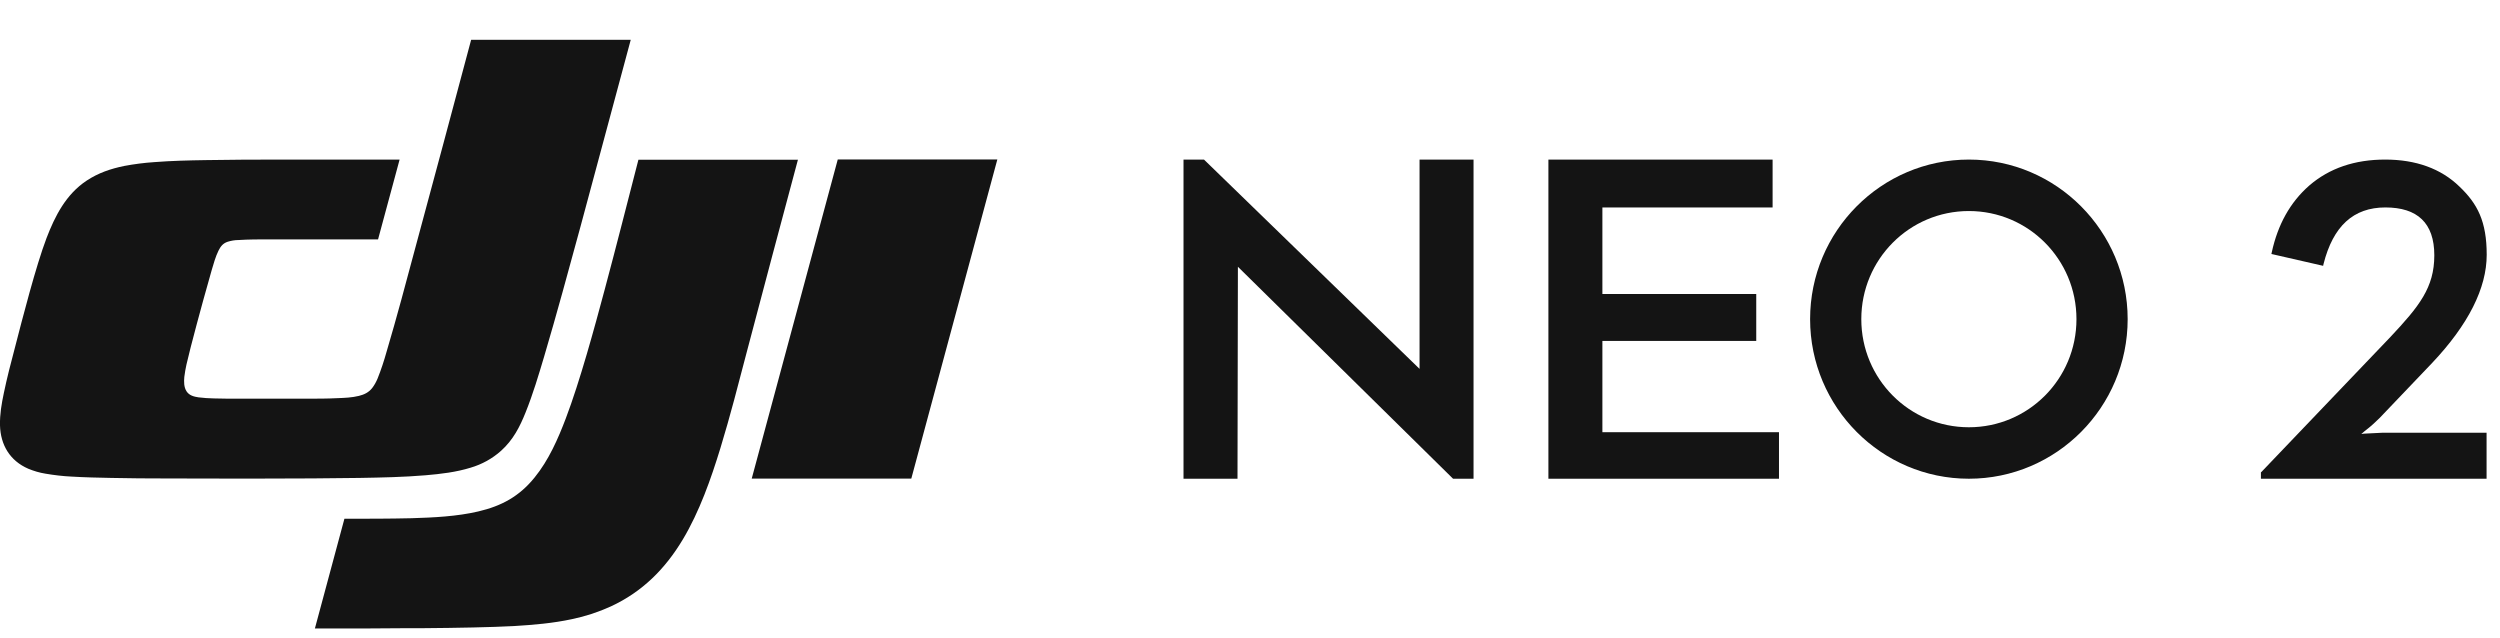
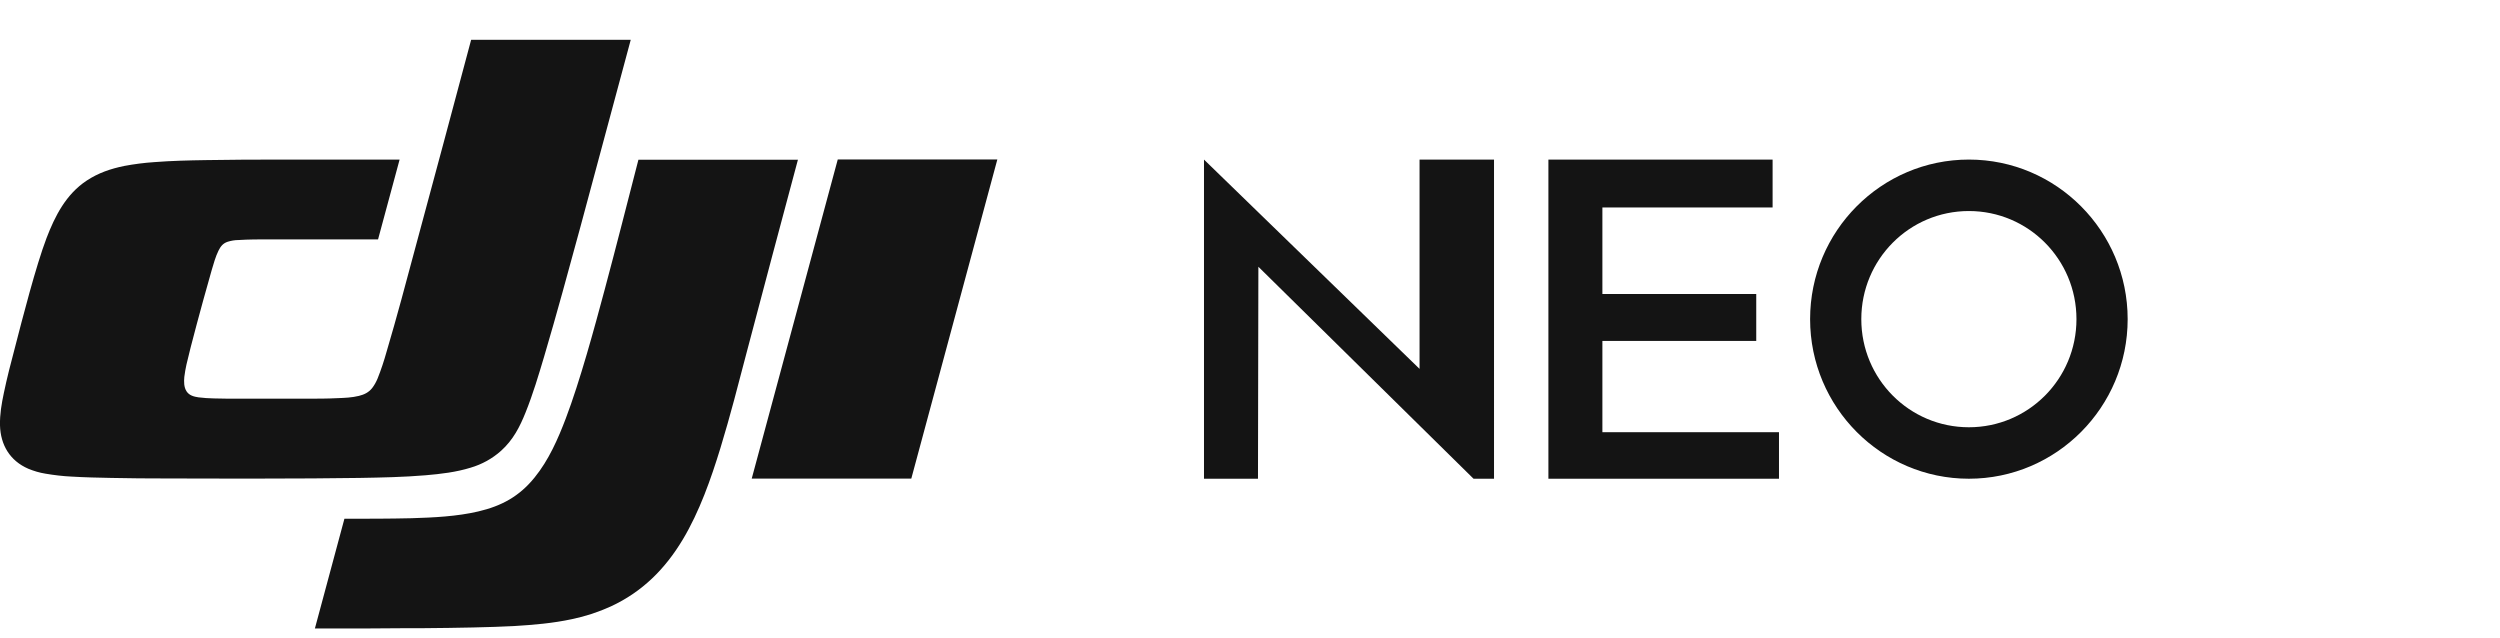
<svg xmlns="http://www.w3.org/2000/svg" id="_图层_1" data-name="图层_1" viewBox="0 0 1880 480">
  <defs>
    <style>
      .st0 {
        fill: #141414;
        fill-rule: evenodd;
      }
    </style>
  </defs>
  <path class="st0" d="M750,119.9l-64.7,240h-120l64.7-240h120ZM474.3,30c-12.6,46.8-25.2,93.7-37.8,140.5-8.9,32.6-17.7,65.2-27.3,97.6-4.2,14.1-8.4,28.2-13.9,41.9-4.4,11-9.4,20.8-18.5,29-6.6,5.9-14.4,10.2-22.9,12.7-11,3.4-22.3,4.7-33.8,5.7-16.6,1.4-33.1,1.7-49.7,2-19.9.3-48.3.5-76.3.5h-20.8c-18.2,0-35.2,0-48.5-.1-13.7,0-27.4-.1-41.1-.4-9.9-.2-19.9-.4-29.8-1-6.6-.3-13.2-1.1-19.7-2.2-4.4-.7-8.8-2-12.9-3.7C7.4,346.5.4,334.5,0,319.9c-.2-8.4,1.2-16.3,2.9-24.4,2.4-11.5,5.3-22.7,8.3-34,5.6-21.7,15.8-61.5,23.8-82.5,6.3-16.4,14.5-32.8,30.2-43.2,8.8-5.8,18-8.9,28.2-11,7.5-1.4,15.1-2.4,22.8-2.9,12.8-1,25.6-1.3,38.4-1.5,18.2-.3,36.4-.4,54.7-.4,30.3,0,60.9,0,91.2,0-5.4,20-10.8,40-16.2,60-27,0-54.3,0-81.3,0-7.9,0-15.8,0-23.6.5-2.8,0-5.6.5-8.2,1.3-3.6,1.2-5.3,3.5-6.9,6.7-2.3,4.7-3.6,9.6-5.1,14.6-2.2,7.6-4.3,15.2-6.4,22.8-3.2,11.7-6.4,23.5-9.4,35.2-1.1,4.4-2.2,8.7-3.2,13.1-.7,3.1-1.2,6.2-1.6,9.3-.3,3.4-.4,7.6,1.7,10.8,2.1,3.2,5.7,4,9,4.5,3.8.5,7.6.7,11.4.8,6.2.2,12.4.2,18.7.2,17,0,34,0,51,0,7.8,0,15.7,0,23.5-.4,5.4-.2,10.7-.4,16-1.7,4-1,7.2-2.5,9.9-5.8,1.7-2.2,3.1-4.7,4.2-7.4,2.6-6.5,4.8-13.2,6.7-20,7.7-25.9,14.6-52,21.6-78.1,14.1-52.2,28.1-104.3,42-156.5h120ZM600.1,119.9c-12.9,48.2-25.8,96.4-38.5,144.7-6.3,24.1-12.5,48.3-19.8,72.2-7.1,23.2-15.8,48-28.4,69-13.2,22-30.3,39.2-54,50.2-9.4,4.3-19.2,7.5-29.3,9.6-14.4,3.1-28.9,4.3-43.6,5.2-16.9.9-42.5,1.4-68.8,1.6h-12.1c-10.1.1-20.1.2-29.6.2h-30.8c-3,0-5.8,0-8.4,0l22.2-82.5c16.9,0,33.7,0,50.5-.4,16.3-.5,34.1-1.3,50.2-5.1,17.5-4.1,30.8-11.3,42.3-25.5,10.6-13,17.7-29.2,23.5-44.5,10.6-27.9,21.5-67.9,29.2-96.7,8.7-32.5,17-65.2,25.4-97.8h120Z" />
-   <path class="st0" d="M1480.6,120c-65.9,0-119.4,53.8-119.4,120s53.6,120,119.4,120,119.4-53.8,119.4-120-53.6-120-119.4-120ZM1480.6,321.3c-44.7,0-80.9-36.3-80.9-81.3s36.2-81.3,80.9-81.3,80.9,36.3,80.9,81.3-36.2,81.3-80.9,81.3ZM1333,120h-168.6v240h173.4v-35h-132.8v-68.6h115.7v-35.3h-115.7v-65.1h128v-36ZM1108.1,120h-40.6v157.4l-162.1-157.4h-15.4v240h40.6l.3-159.4,161.8,159.4h15.4V120Z" />
-   <path class="st0" d="M1777.8,326.1l-2.1.3,2.4-2.1c4.5-3.4,8.6-7.2,11.3-9.9l39.6-41.5c27.2-28.8,41-56.2,41-81.3s-6.9-38.4-20.6-51.4c-13.8-13.4-32.7-20.2-55.7-20.2s-42,6.5-57.1,19.5c-14.5,12.7-23.7,29.5-28.2,50.1l-.3,1.4,38.9,8.9.3-1.4c7.2-28.4,22.4-42.5,46.5-42.5s36.8,11.7,36.8,36-11.4,38.4-33,61.4l-97,101.5-.4.3v4.8h169.7v-34.6h-77.8l-14.1.7Z" />
+   <path class="st0" d="M1480.6,120c-65.9,0-119.4,53.8-119.4,120s53.6,120,119.4,120,119.4-53.8,119.4-120-53.6-120-119.4-120ZM1480.6,321.3c-44.7,0-80.9-36.3-80.9-81.3s36.2-81.3,80.9-81.3,80.9,36.3,80.9,81.3-36.2,81.3-80.9,81.3ZM1333,120h-168.6v240h173.4v-35h-132.8v-68.6h115.7v-35.3h-115.7v-65.1h128v-36ZM1108.1,120h-40.6v157.4l-162.1-157.4v240h40.6l.3-159.4,161.8,159.4h15.4V120Z" />
</svg>